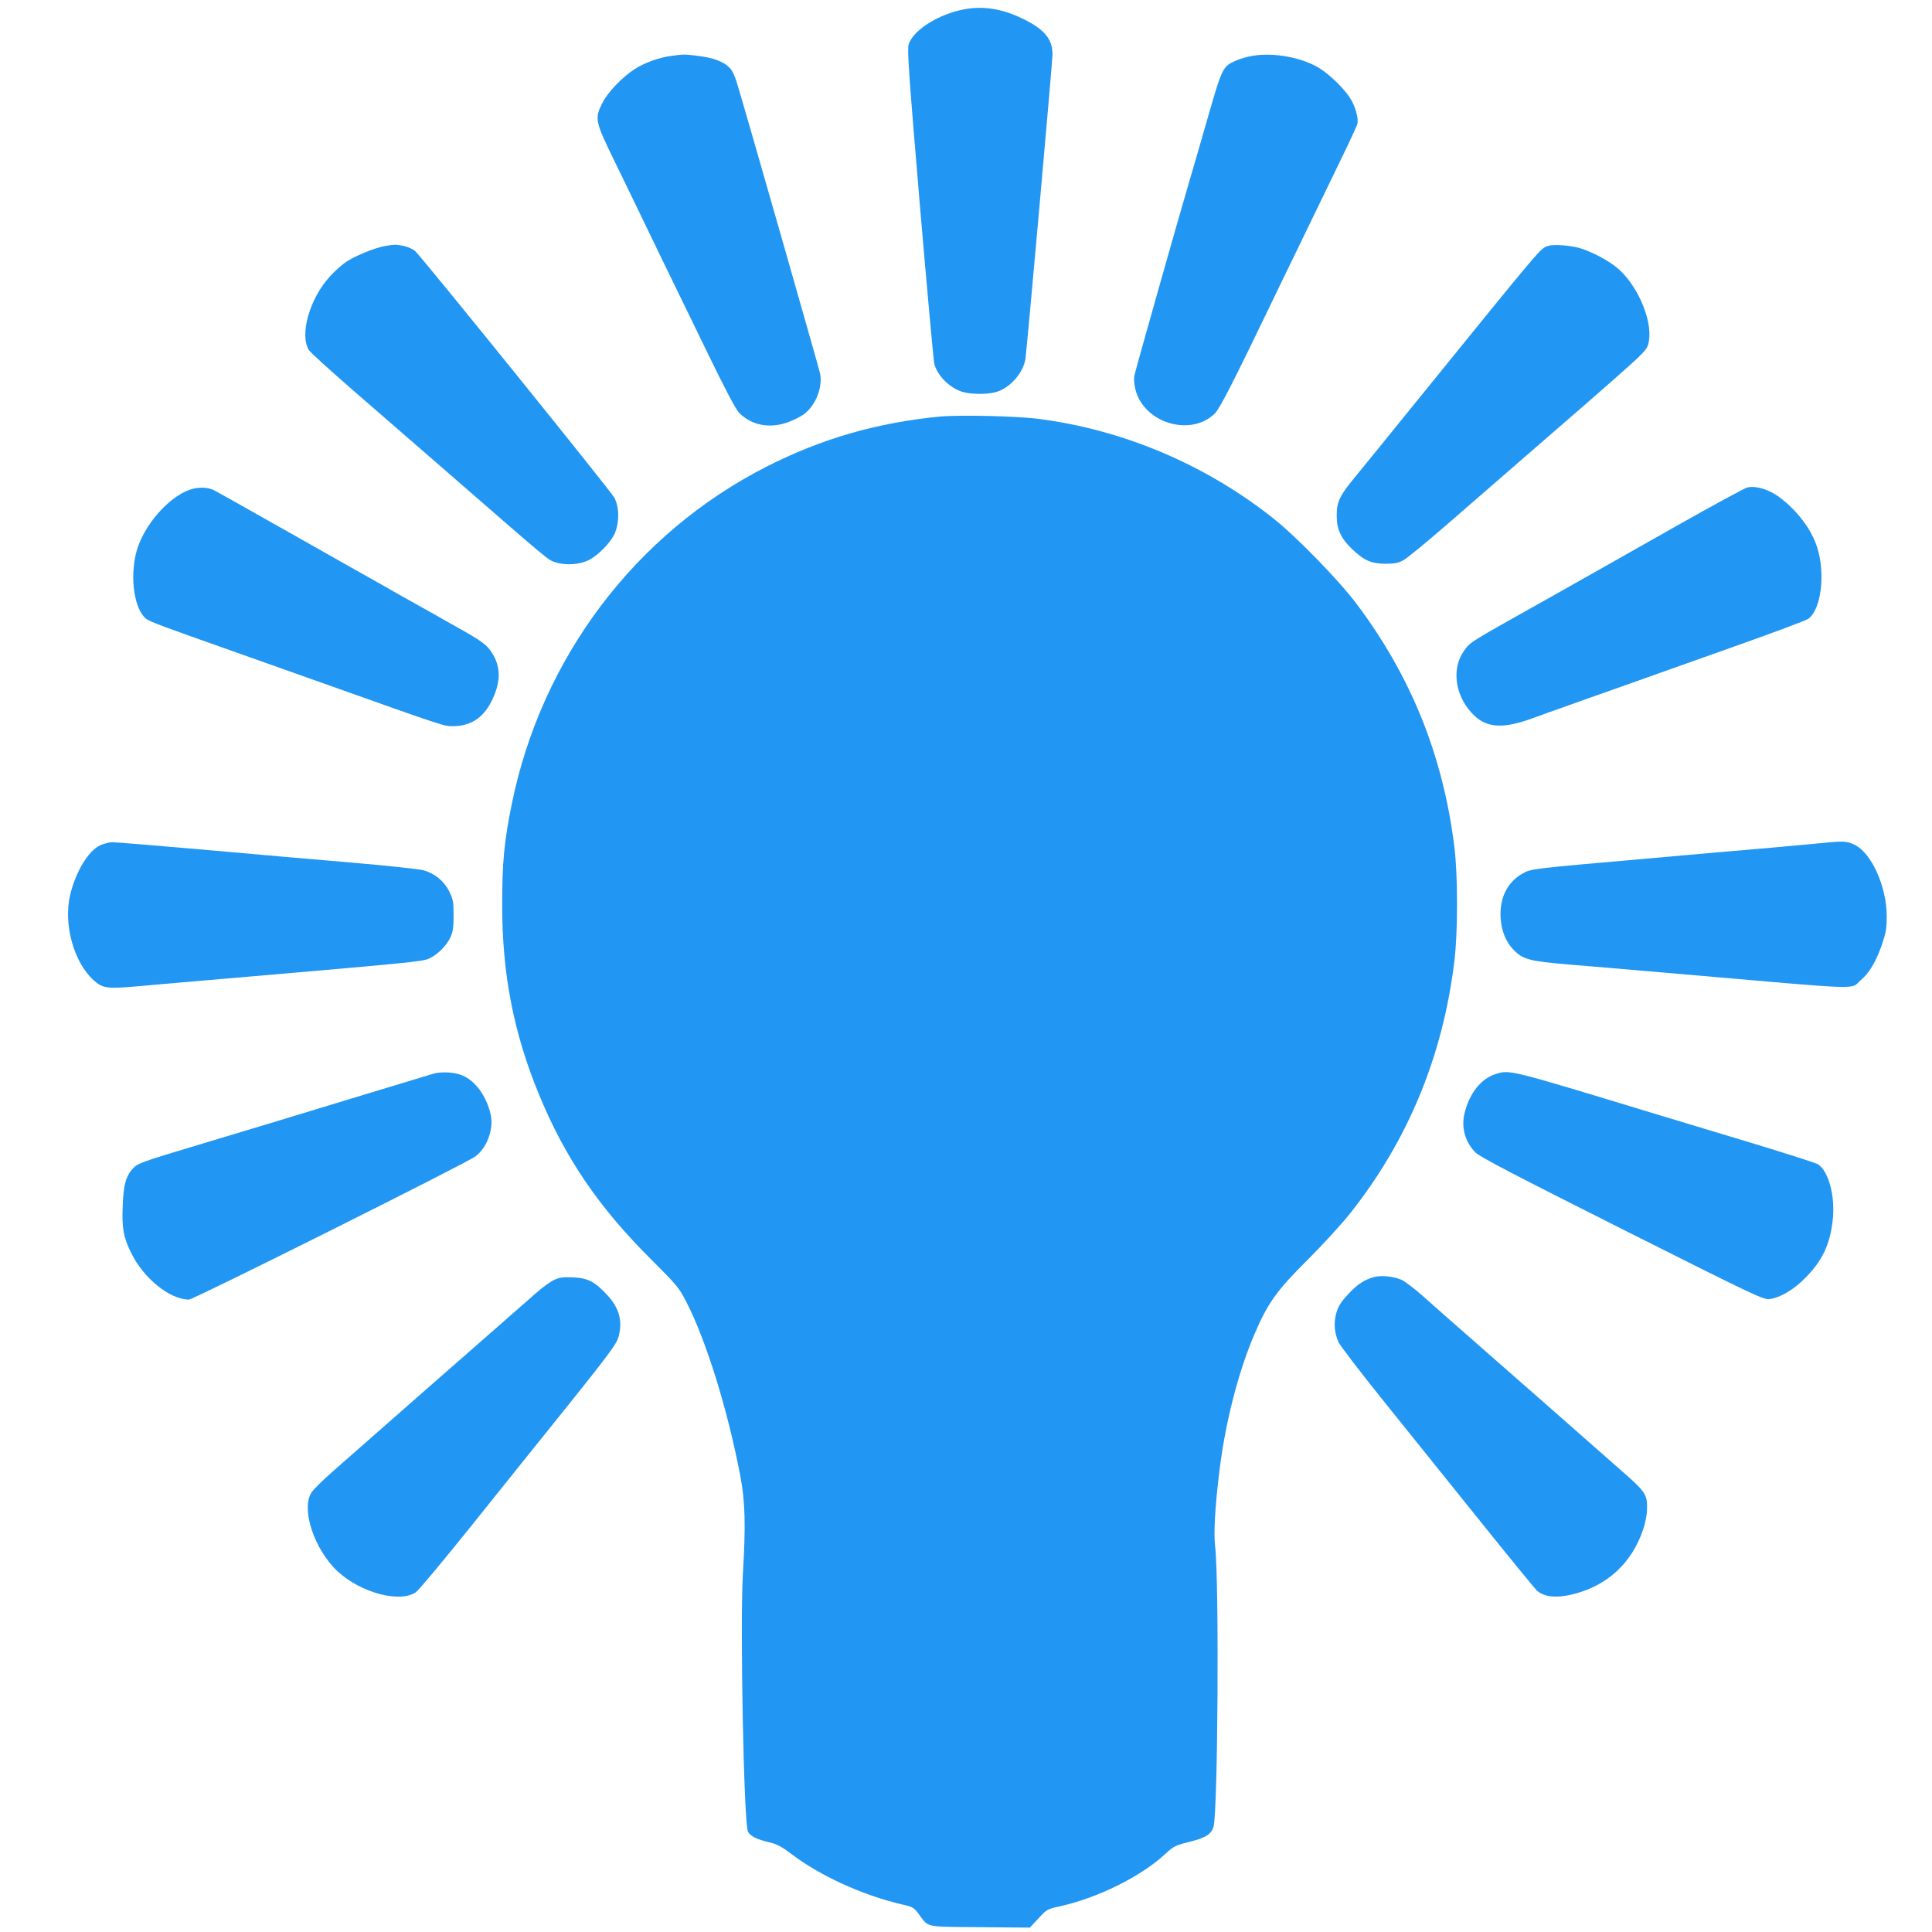
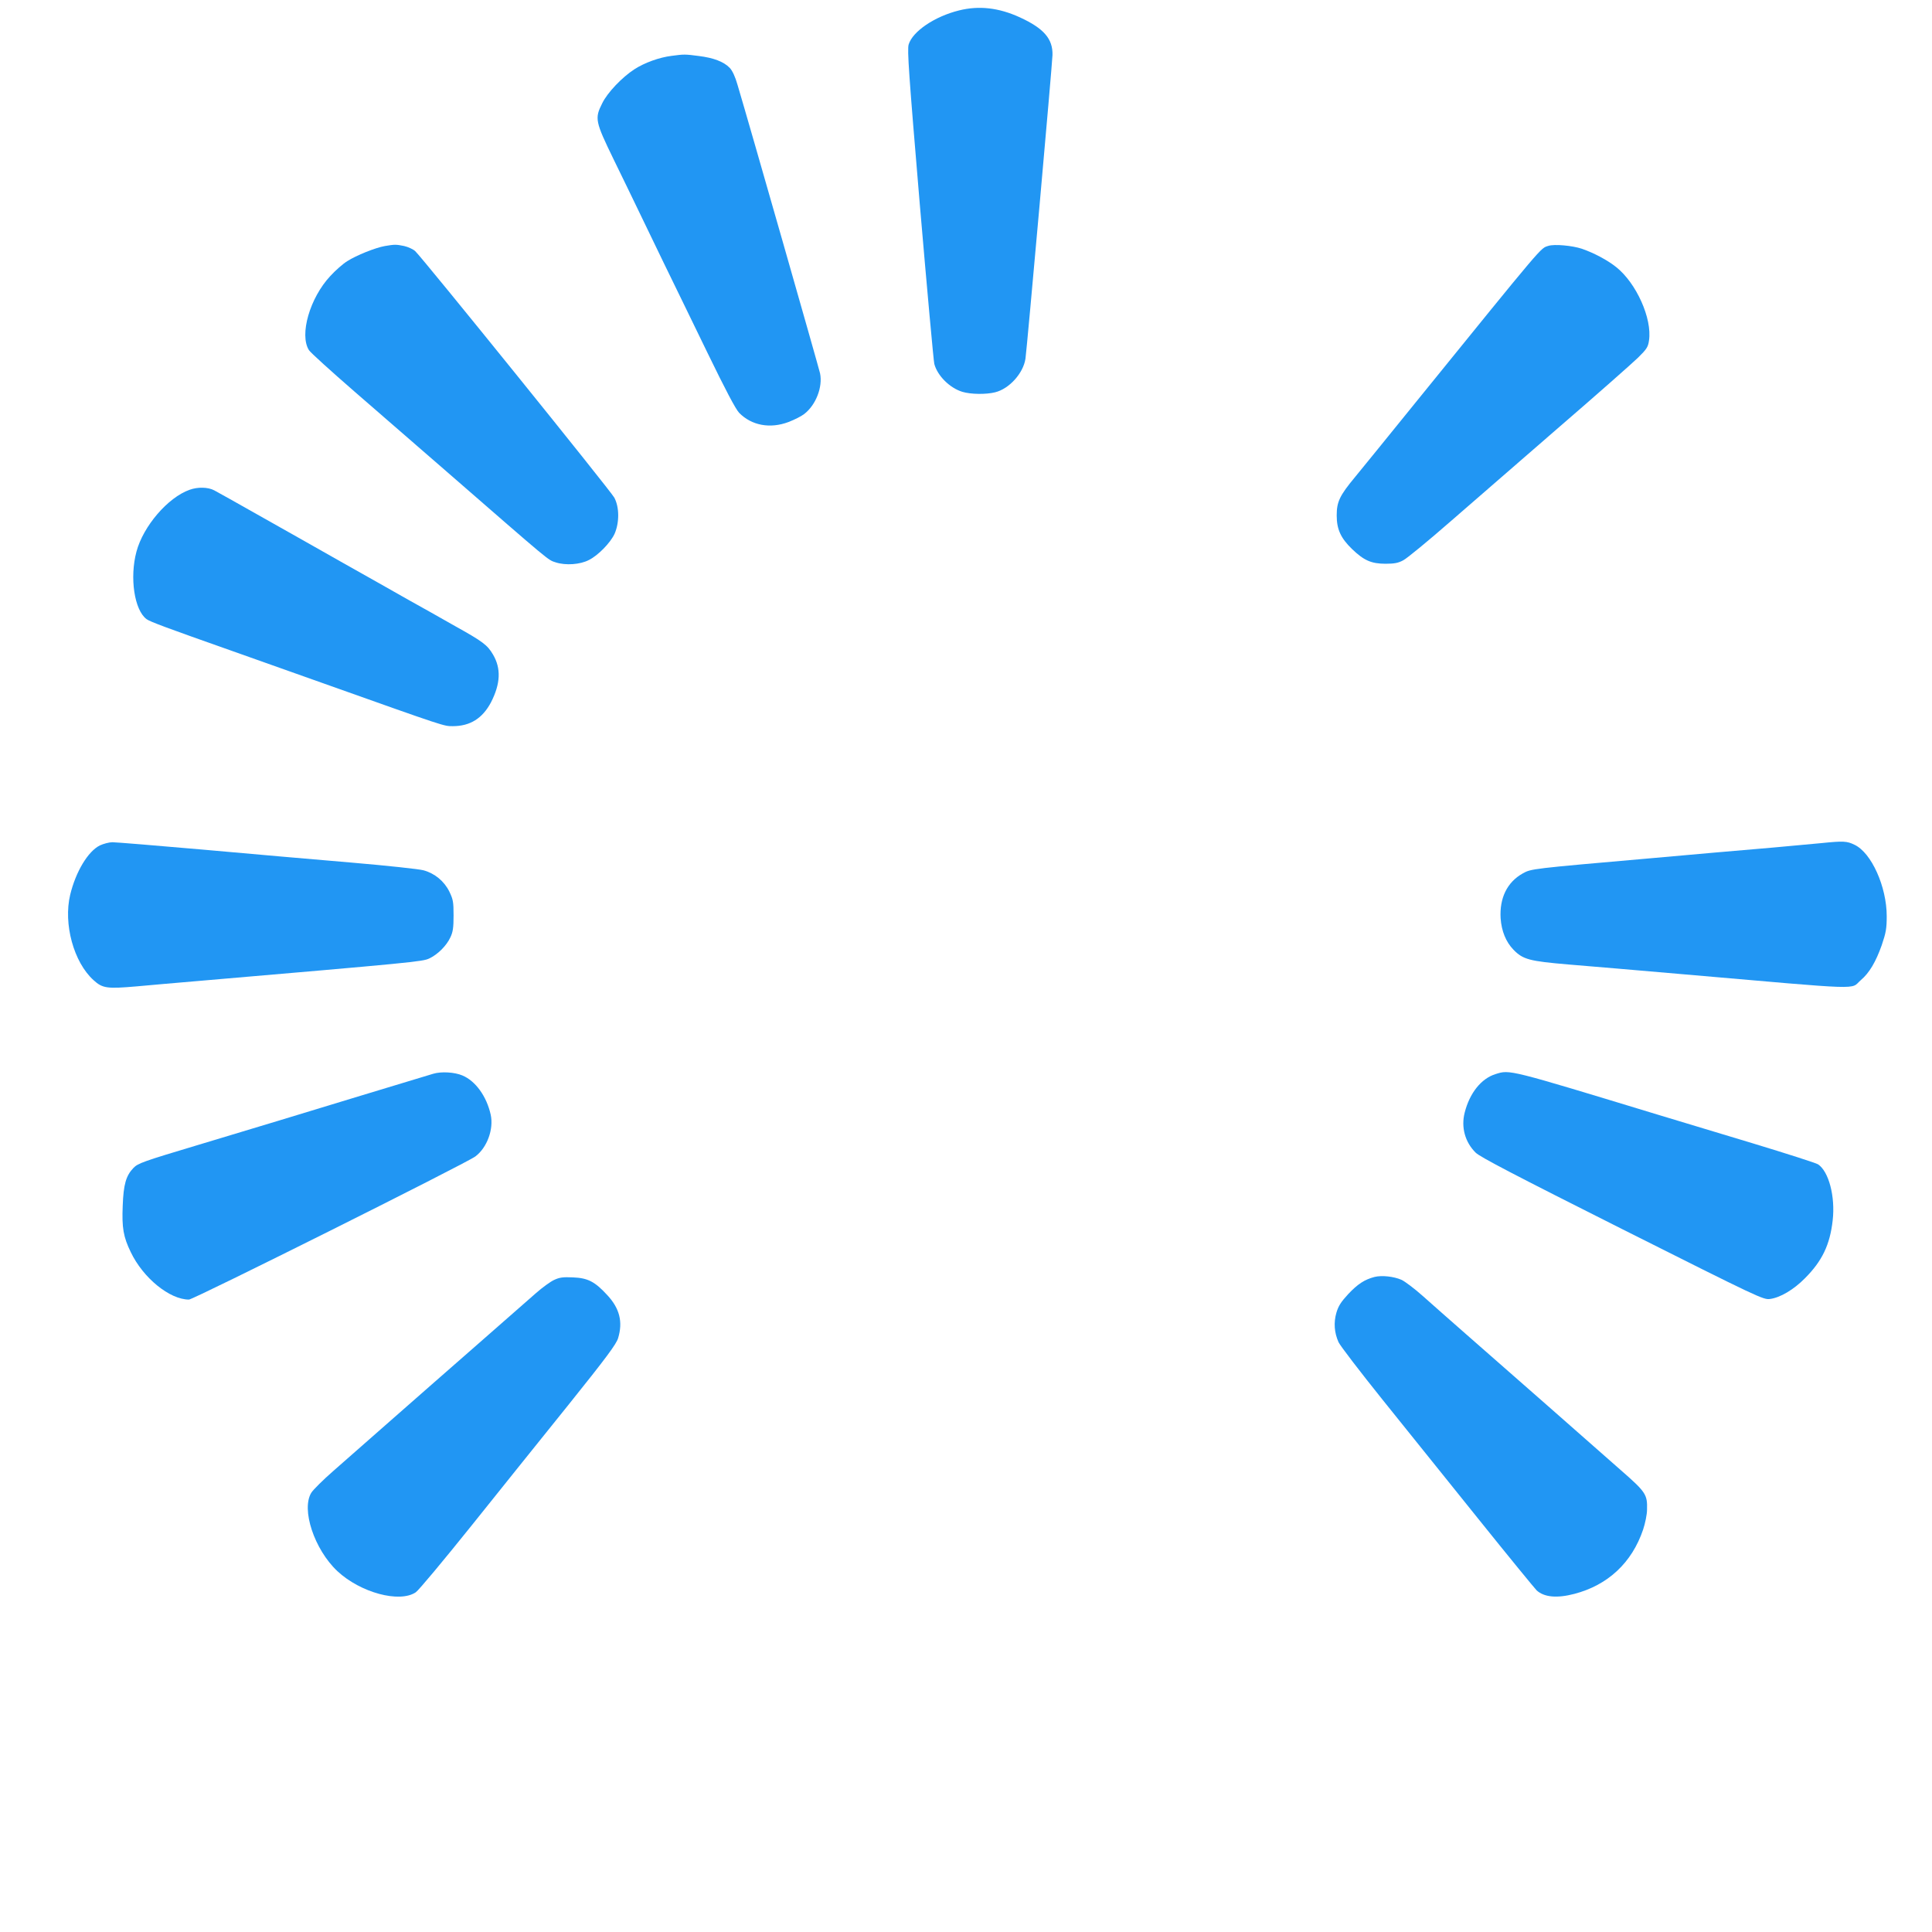
<svg xmlns="http://www.w3.org/2000/svg" version="1.0" width="1280pt" height="1280pt" viewBox="0 0 1280 1280" preserveAspectRatio="xMidYMid meet">
  <g transform="translate(0,1280) scale(0.1,-0.1)" fill="#2196f3" stroke="none">
    <path d="M6354 12731 c-162 -40 -308 -139 -334 -226 -10 -35 1 -194 74 -1060 48 -561 91 -1036 96 -1056 21 -79 103 -160 186 -185 56 -17 158 -18 217 -3 94 23 187 127 201 223 10 67 177 1946 179 2011 3 107 -57 177 -216 250 -140 64 -270 79 -403 46z" />
    <path d="M4450 12430 c-82 -10 -181 -46 -247 -89 -82 -53 -179 -155 -213 -225 -51 -101 -47 -120 76 -373 59 -120 132 -272 164 -338 32 -66 108 -223 169 -350 62 -126 191 -393 288 -592 120 -247 187 -374 210 -398 82 -84 205 -107 327 -61 39 15 85 38 104 53 77 59 124 179 105 270 -9 40 -468 1648 -547 1912 -15 53 -34 93 -51 111 -39 41 -108 67 -205 79 -91 12 -98 12 -180 1z" />
-     <path d="M8292 12429 c-29 -5 -75 -18 -102 -30 -90 -39 -92 -43 -196 -406 -52 -180 -103 -357 -114 -393 -65 -219 -360 -1261 -365 -1291 -4 -21 0 -59 8 -92 58 -221 367 -313 526 -156 32 31 126 216 361 704 32 66 99 206 150 310 51 105 123 253 160 330 37 77 112 232 167 345 55 113 103 216 106 230 9 35 -14 117 -48 170 -38 60 -127 148 -195 193 -115 75 -312 113 -458 86z" />
    <path d="M2550 11170 c-63 -11 -190 -62 -249 -100 -28 -17 -78 -61 -112 -98 -136 -145 -207 -390 -142 -492 10 -16 145 -138 299 -272 154 -134 431 -374 615 -534 700 -609 667 -582 721 -600 65 -21 161 -15 220 16 62 31 143 115 170 174 32 74 32 175 -2 239 -24 45 -1268 1585 -1319 1633 -14 13 -47 28 -73 34 -54 11 -63 11 -128 0z" />
    <path d="M10258 11171 c-54 -18 -16 27 -878 -1036 -178 -220 -359 -443 -402 -495 -103 -124 -122 -165 -122 -255 0 -92 27 -150 101 -222 79 -76 128 -98 223 -98 58 0 84 5 117 23 24 12 166 129 316 260 150 130 475 412 722 627 248 214 480 419 517 455 58 57 67 71 73 114 22 145 -84 381 -218 487 -58 46 -146 93 -227 121 -63 21 -182 32 -222 19z" />
-     <path d="M6225 10040 c-418 -41 -781 -146 -1147 -332 -869 -442 -1492 -1268 -1688 -2238 -50 -245 -63 -388 -63 -665 0 -457 75 -845 243 -1254 173 -421 396 -749 745 -1096 171 -171 183 -185 232 -280 133 -259 276 -721 359 -1160 31 -165 35 -323 16 -640 -20 -329 6 -1670 34 -1712 19 -30 60 -50 139 -68 53 -13 82 -28 148 -78 189 -144 469 -272 731 -334 75 -17 80 -20 116 -68 63 -86 34 -80 403 -83 l330 -3 57 61 c55 60 59 62 141 80 252 56 538 197 699 347 56 51 67 57 156 79 112 28 149 51 164 102 29 103 38 1636 10 1862 -9 81 -1 246 26 470 38 332 128 685 239 940 86 199 146 283 350 485 94 94 216 227 272 296 390 489 622 1049 699 1684 23 191 23 561 0 750 -74 604 -286 1133 -649 1615 -117 156 -397 443 -549 564 -449 357 -995 589 -1559 661 -145 19 -524 27 -654 15z" />
-     <path d="M11575 9570 c-16 -4 -223 -116 -460 -250 -626 -354 -790 -447 -885 -500 -503 -282 -487 -272 -530 -331 -82 -114 -63 -287 47 -409 92 -103 201 -113 403 -40 63 23 151 55 195 70 44 16 215 77 380 135 165 59 509 181 763 271 255 90 476 173 492 184 85 60 115 295 60 471 -37 120 -132 246 -251 335 -70 52 -157 78 -214 64z" />
    <path d="M1256 9555 c-144 -51 -307 -241 -352 -410 -46 -172 -14 -387 67 -447 23 -17 131 -57 559 -208 91 -32 370 -131 620 -220 810 -288 790 -281 850 -281 115 0 197 52 253 158 63 123 68 224 13 317 -37 63 -68 86 -251 188 -93 53 -237 134 -320 180 -82 47 -274 155 -425 240 -151 86 -396 224 -545 308 -148 84 -286 161 -305 171 -41 22 -109 24 -164 4z" />
    <path d="M12065 7214 c-77 -7 -219 -20 -315 -29 -96 -8 -274 -24 -395 -34 -121 -11 -303 -27 -405 -36 -810 -71 -804 -70 -862 -102 -103 -58 -154 -163 -146 -297 6 -85 35 -156 85 -208 63 -65 106 -76 365 -98 128 -10 472 -40 763 -65 1223 -106 1100 -102 1173 -39 57 48 100 122 139 232 28 83 33 110 33 192 0 195 -101 420 -213 473 -51 25 -74 26 -222 11z" />
    <path d="M662 7199 c-79 -39 -160 -174 -197 -327 -46 -193 23 -447 155 -566 59 -54 89 -58 285 -41 93 9 274 24 400 35 1433 123 1496 129 1539 150 57 27 114 84 140 140 17 36 21 64 21 145 0 90 -3 106 -28 158 -34 69 -97 121 -171 141 -28 8 -242 31 -476 51 -234 20 -677 58 -985 86 -308 27 -578 49 -600 49 -22 0 -59 -10 -83 -21z" />
    <path d="M2870 5686 c-73 -22 -873 -264 -1025 -311 -77 -23 -317 -96 -534 -161 -364 -109 -397 -121 -427 -152 -49 -51 -66 -109 -71 -251 -6 -145 4 -205 53 -306 82 -172 258 -315 386 -315 30 0 1835 902 1897 948 78 58 123 181 102 277 -27 122 -101 224 -188 260 -52 22 -140 27 -193 11z" />
    <path d="M9909 5684 c-95 -29 -172 -125 -205 -255 -25 -97 2 -196 73 -266 30 -29 256 -147 972 -507 910 -457 934 -468 978 -462 68 9 157 62 231 137 114 114 166 222 184 384 18 158 -26 324 -97 371 -14 9 -208 71 -432 139 -225 68 -505 152 -623 188 -1000 304 -986 301 -1081 271z" />
    <path d="M9107 4340 c-66 -17 -112 -47 -175 -114 -48 -52 -65 -79 -78 -123 -19 -66 -14 -132 14 -195 11 -24 143 -196 293 -383 151 -188 437 -543 635 -790 199 -248 373 -460 385 -472 50 -45 134 -53 249 -23 223 58 382 207 456 426 14 42 26 101 26 132 3 101 -8 117 -175 263 -84 74 -305 268 -492 433 -187 164 -425 373 -530 465 -104 91 -234 206 -289 255 -55 49 -119 97 -141 107 -51 22 -129 31 -178 19z" />
    <path d="M3671 4320 c-24 -11 -78 -50 -121 -88 -42 -37 -218 -191 -391 -343 -173 -151 -429 -376 -569 -499 -140 -123 -311 -273 -380 -334 -69 -60 -135 -126 -147 -145 -69 -110 19 -376 172 -520 153 -143 413 -213 520 -140 19 13 184 211 367 439 183 228 473 591 646 805 252 314 315 400 327 439 33 109 10 198 -72 286 -82 89 -128 113 -227 117 -66 3 -89 0 -125 -17z" />
  </g>
</svg>